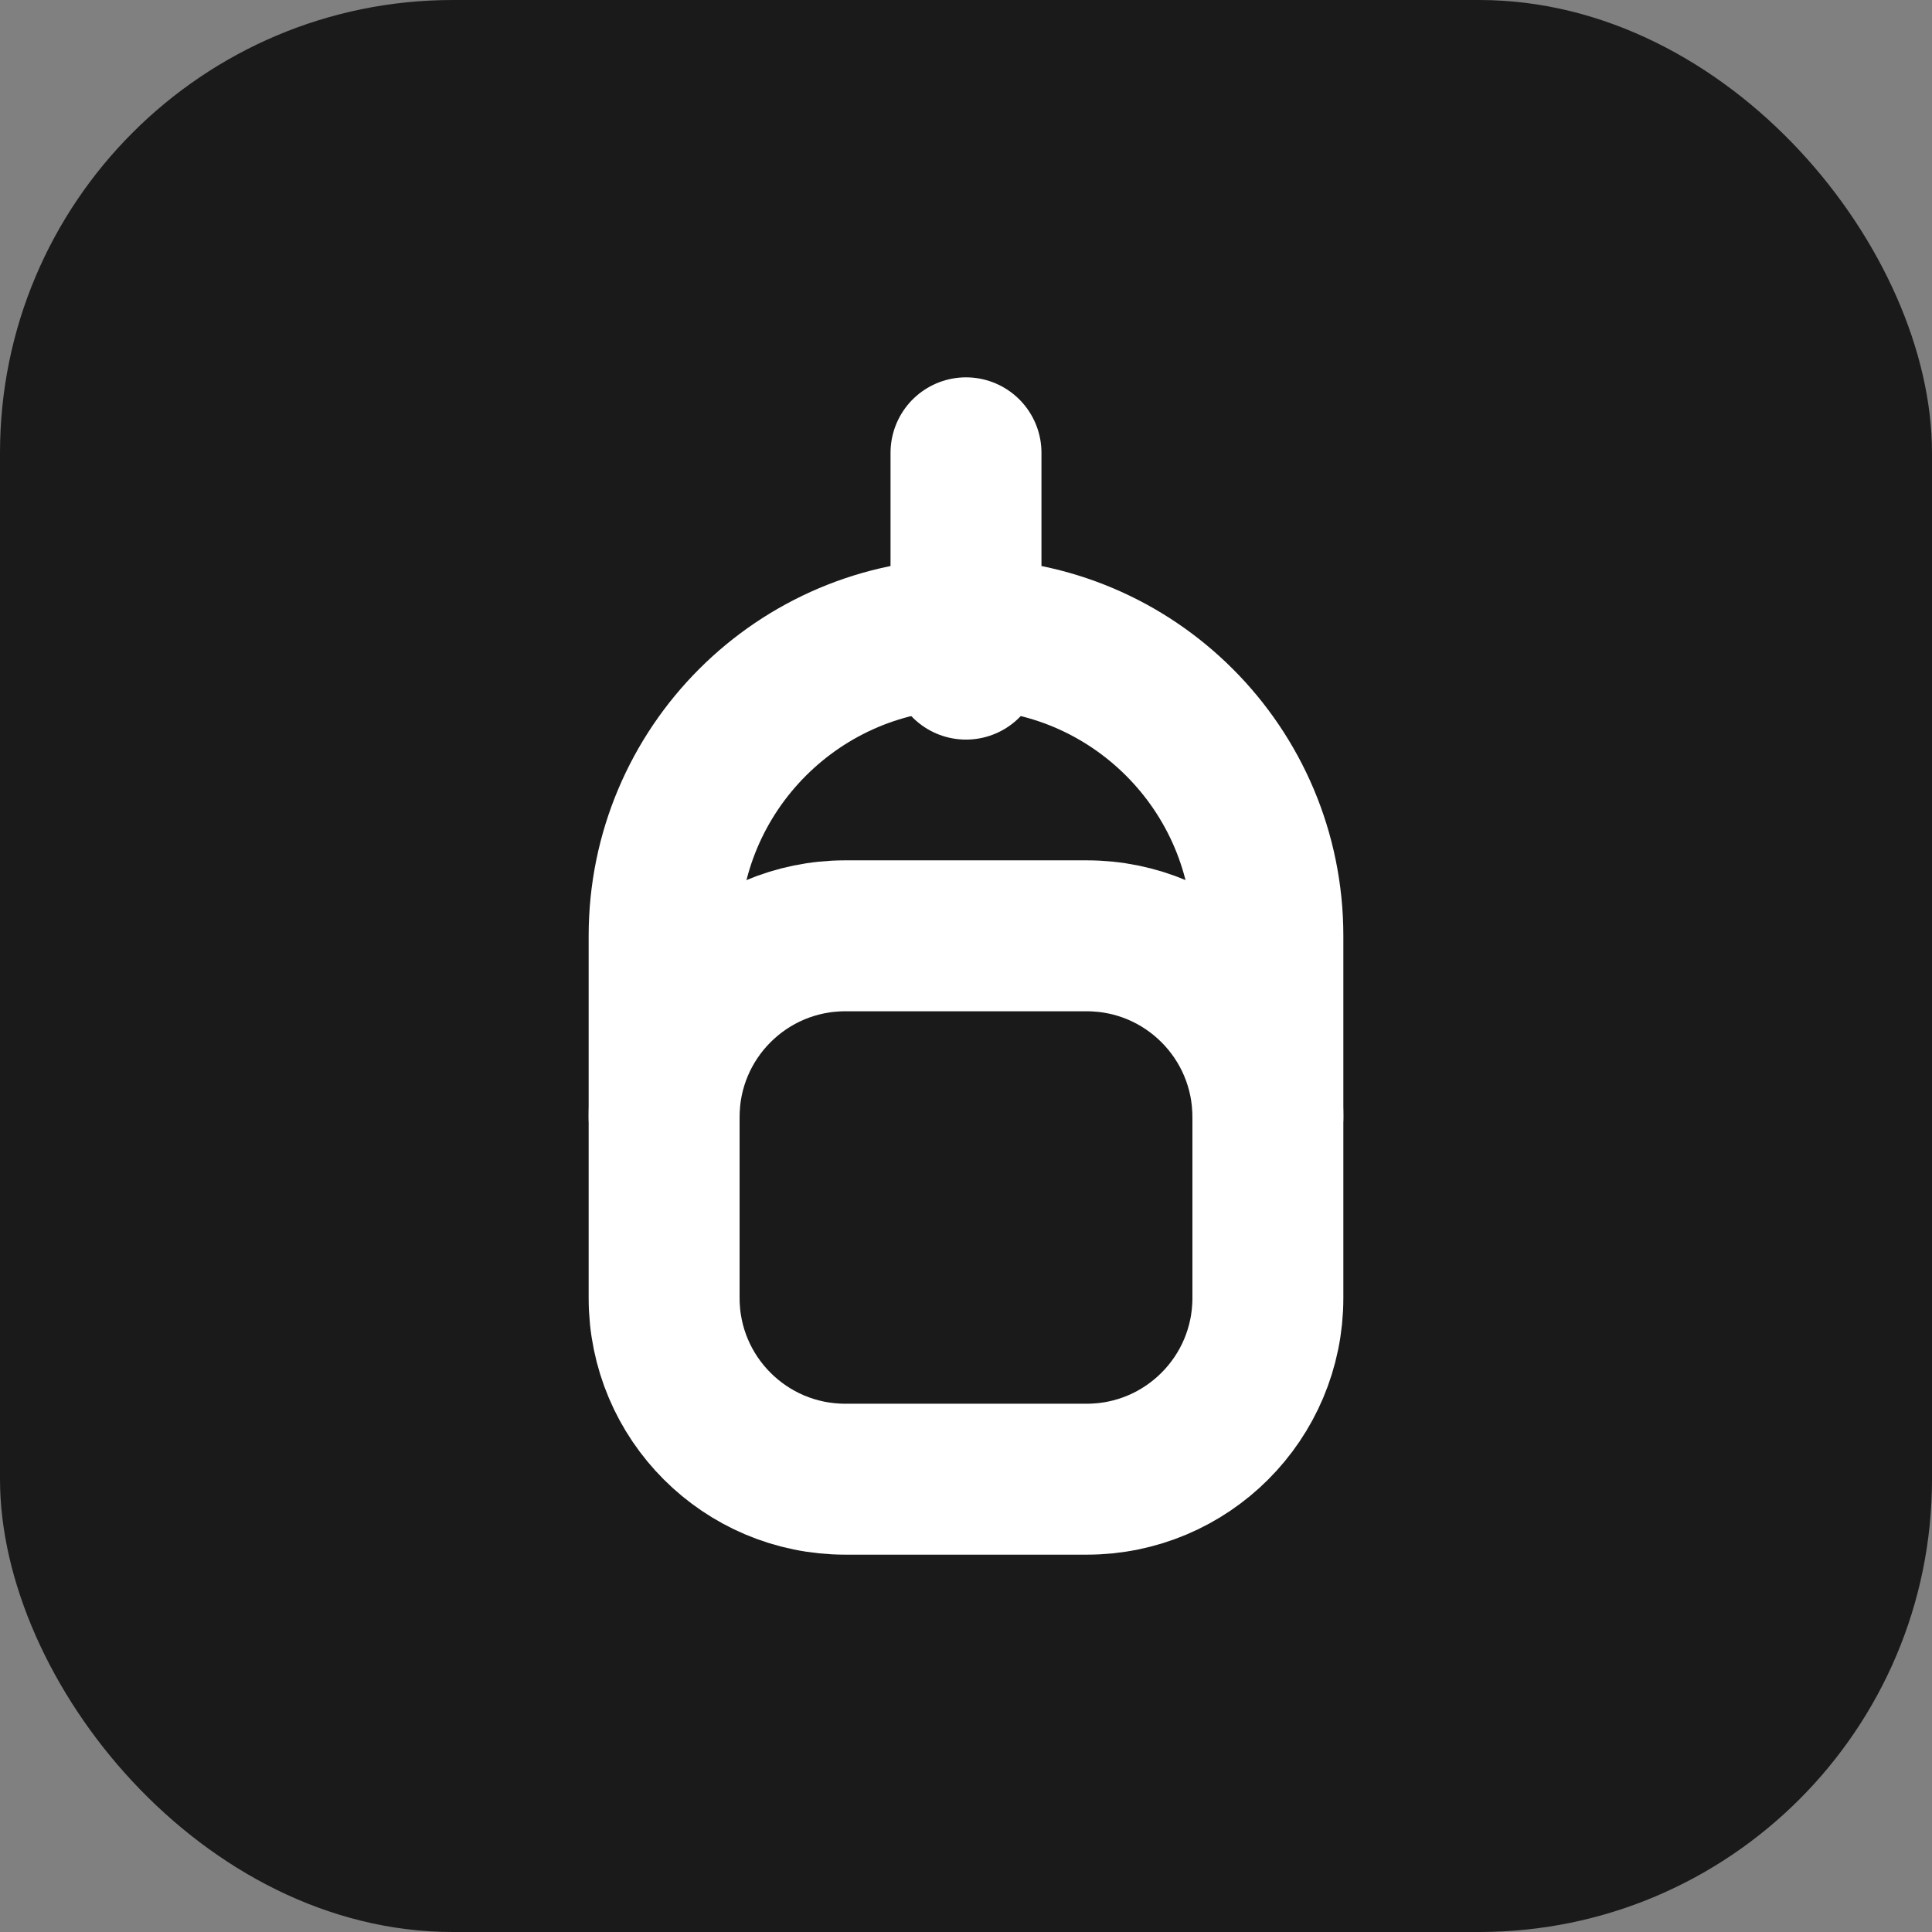
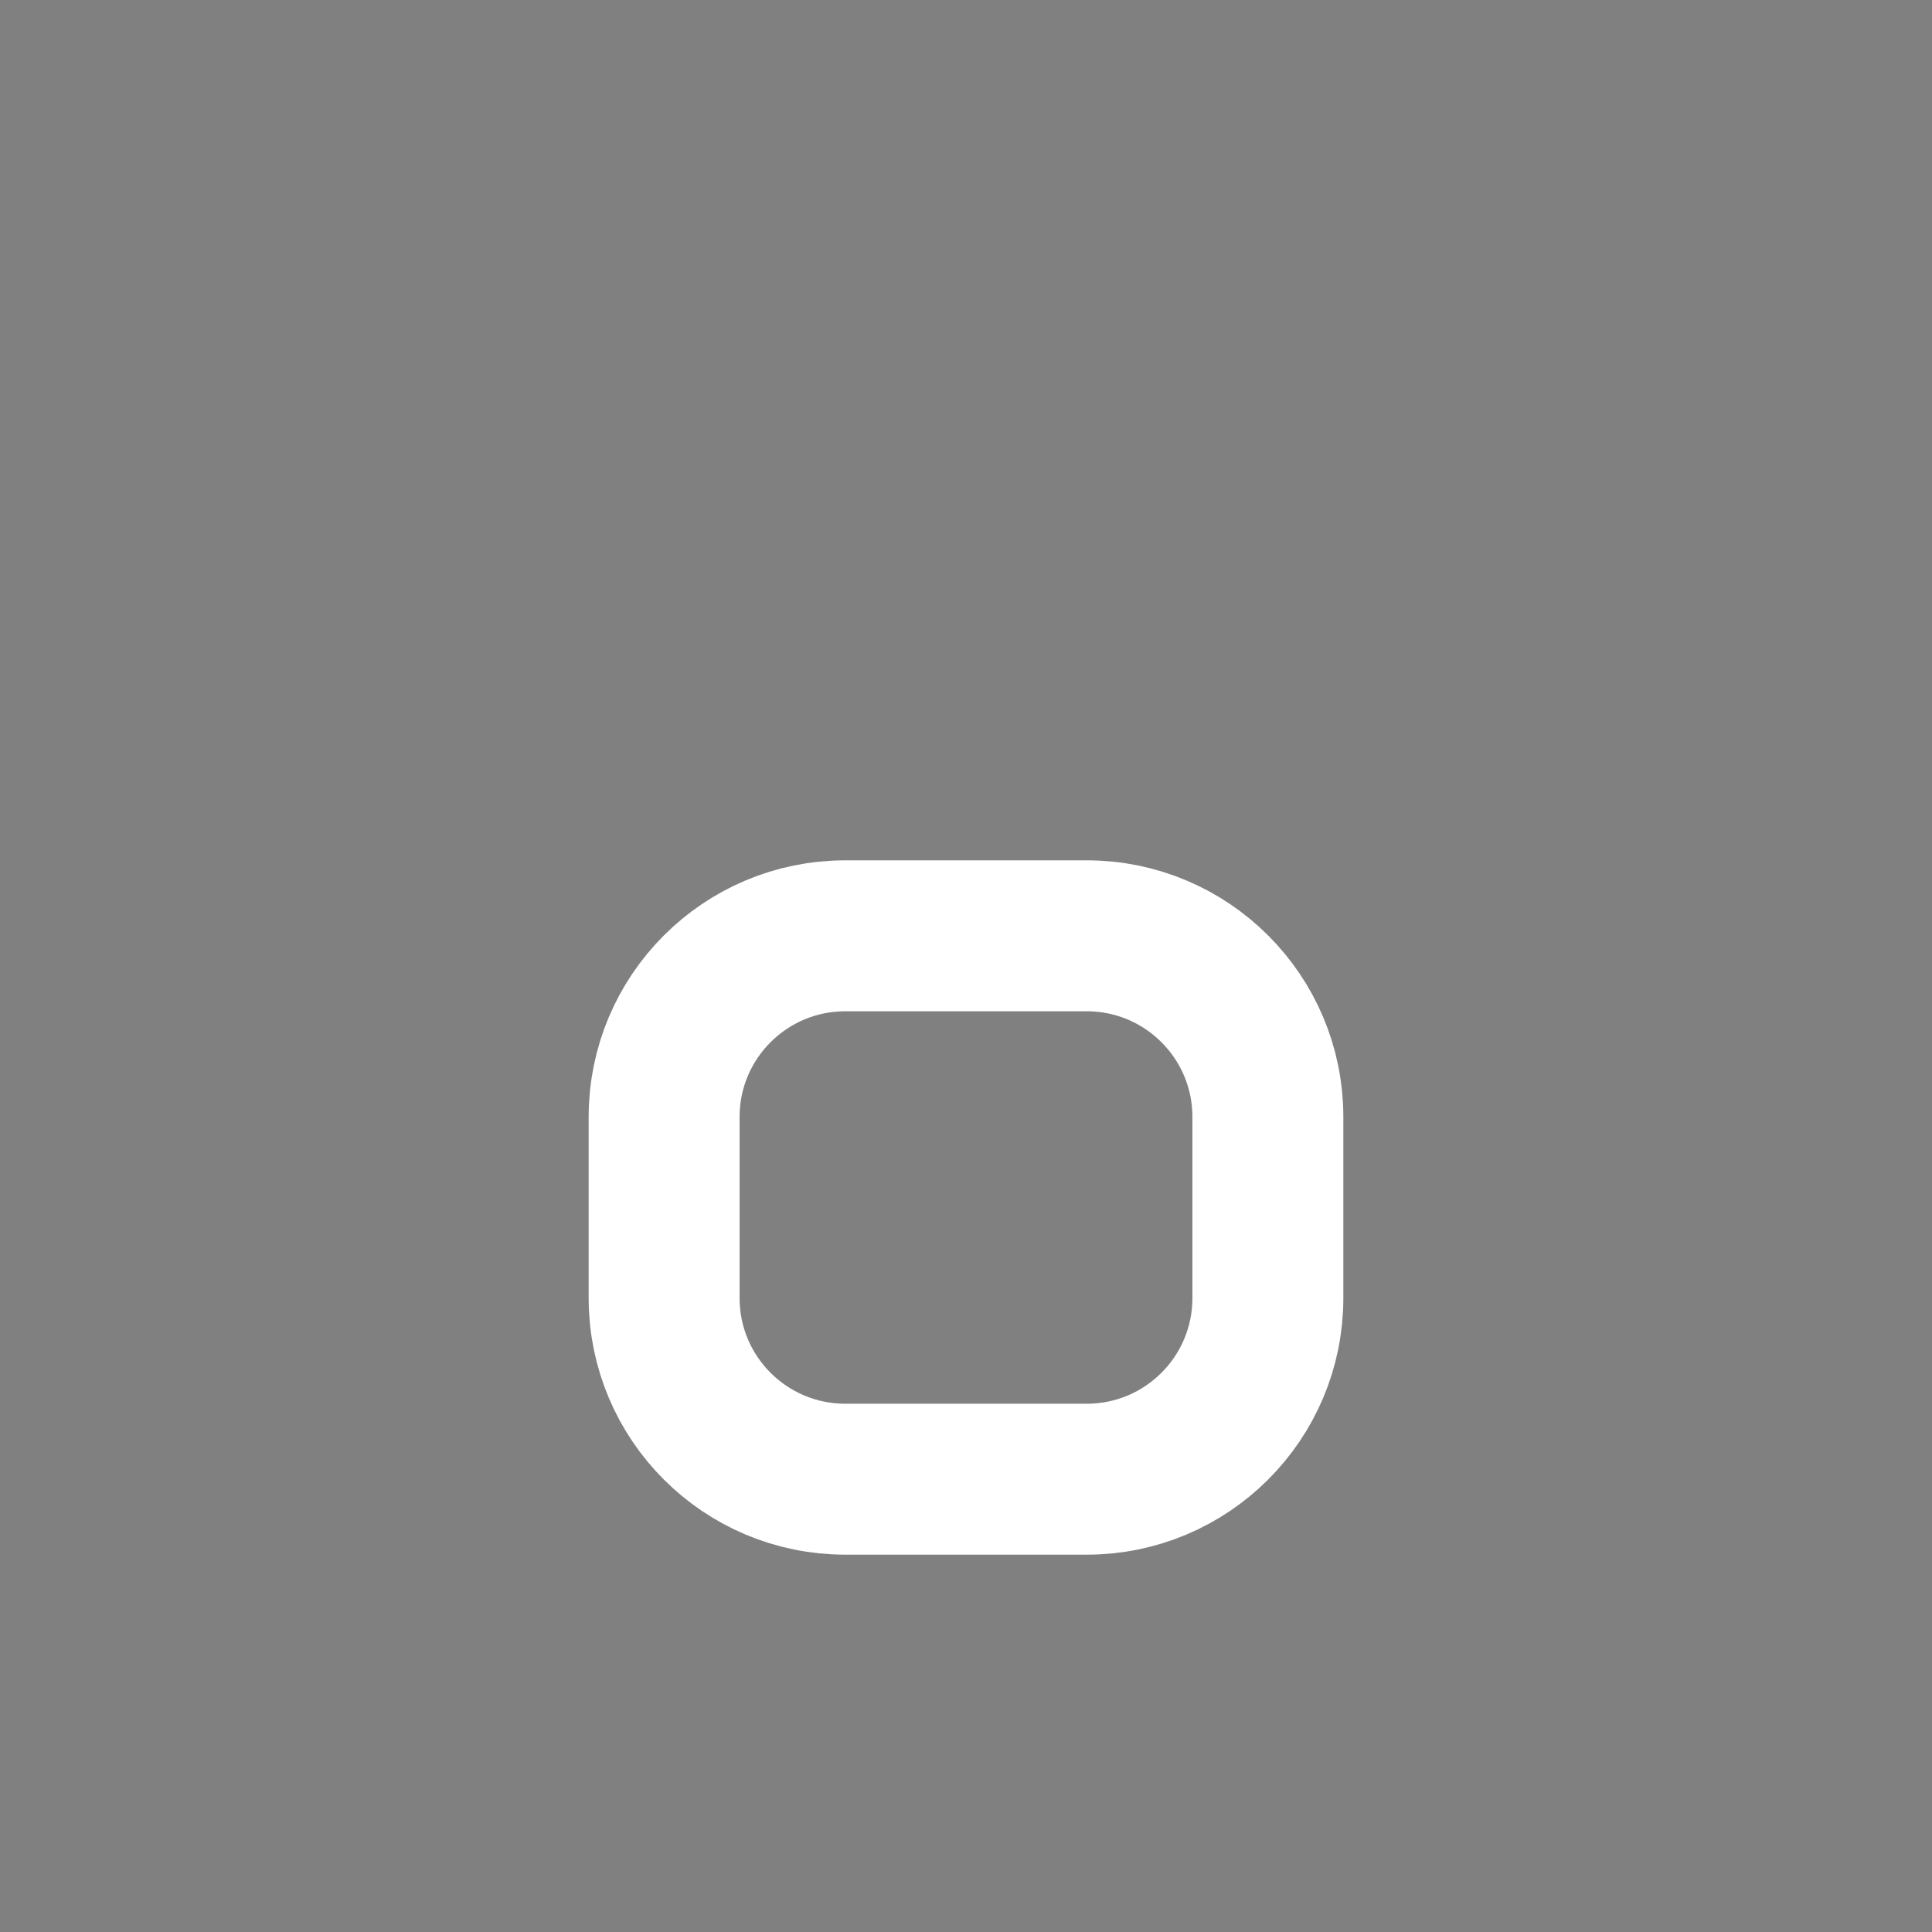
<svg xmlns="http://www.w3.org/2000/svg" width="256" height="256" viewBox="0 0 256 256" fill="none">
  <rect x="0" y="0" width="256" height="256" fill="#808080" stroke="none" />
-   <rect width="256" height="256" rx="60" fill="#1a1a1a" />
  <path d="M88 148C88 134.745 98.745 124 112 124H144C157.255 124 168 134.745 168 148V172C168 185.255 157.255 196 144 196H112C98.745 196 88 185.255 88 172V148Z" stroke="white" stroke-width="20" stroke-linecap="round" stroke-linejoin="round" />
-   <path d="M128 60V88" stroke="white" stroke-width="20" stroke-linecap="round" stroke-linejoin="round" />
-   <path d="M88 148V124C88 101.909 105.909 84 128 84C150.091 84 168 101.909 168 124V148" stroke="white" stroke-width="20" stroke-linecap="round" stroke-linejoin="round" />
</svg>